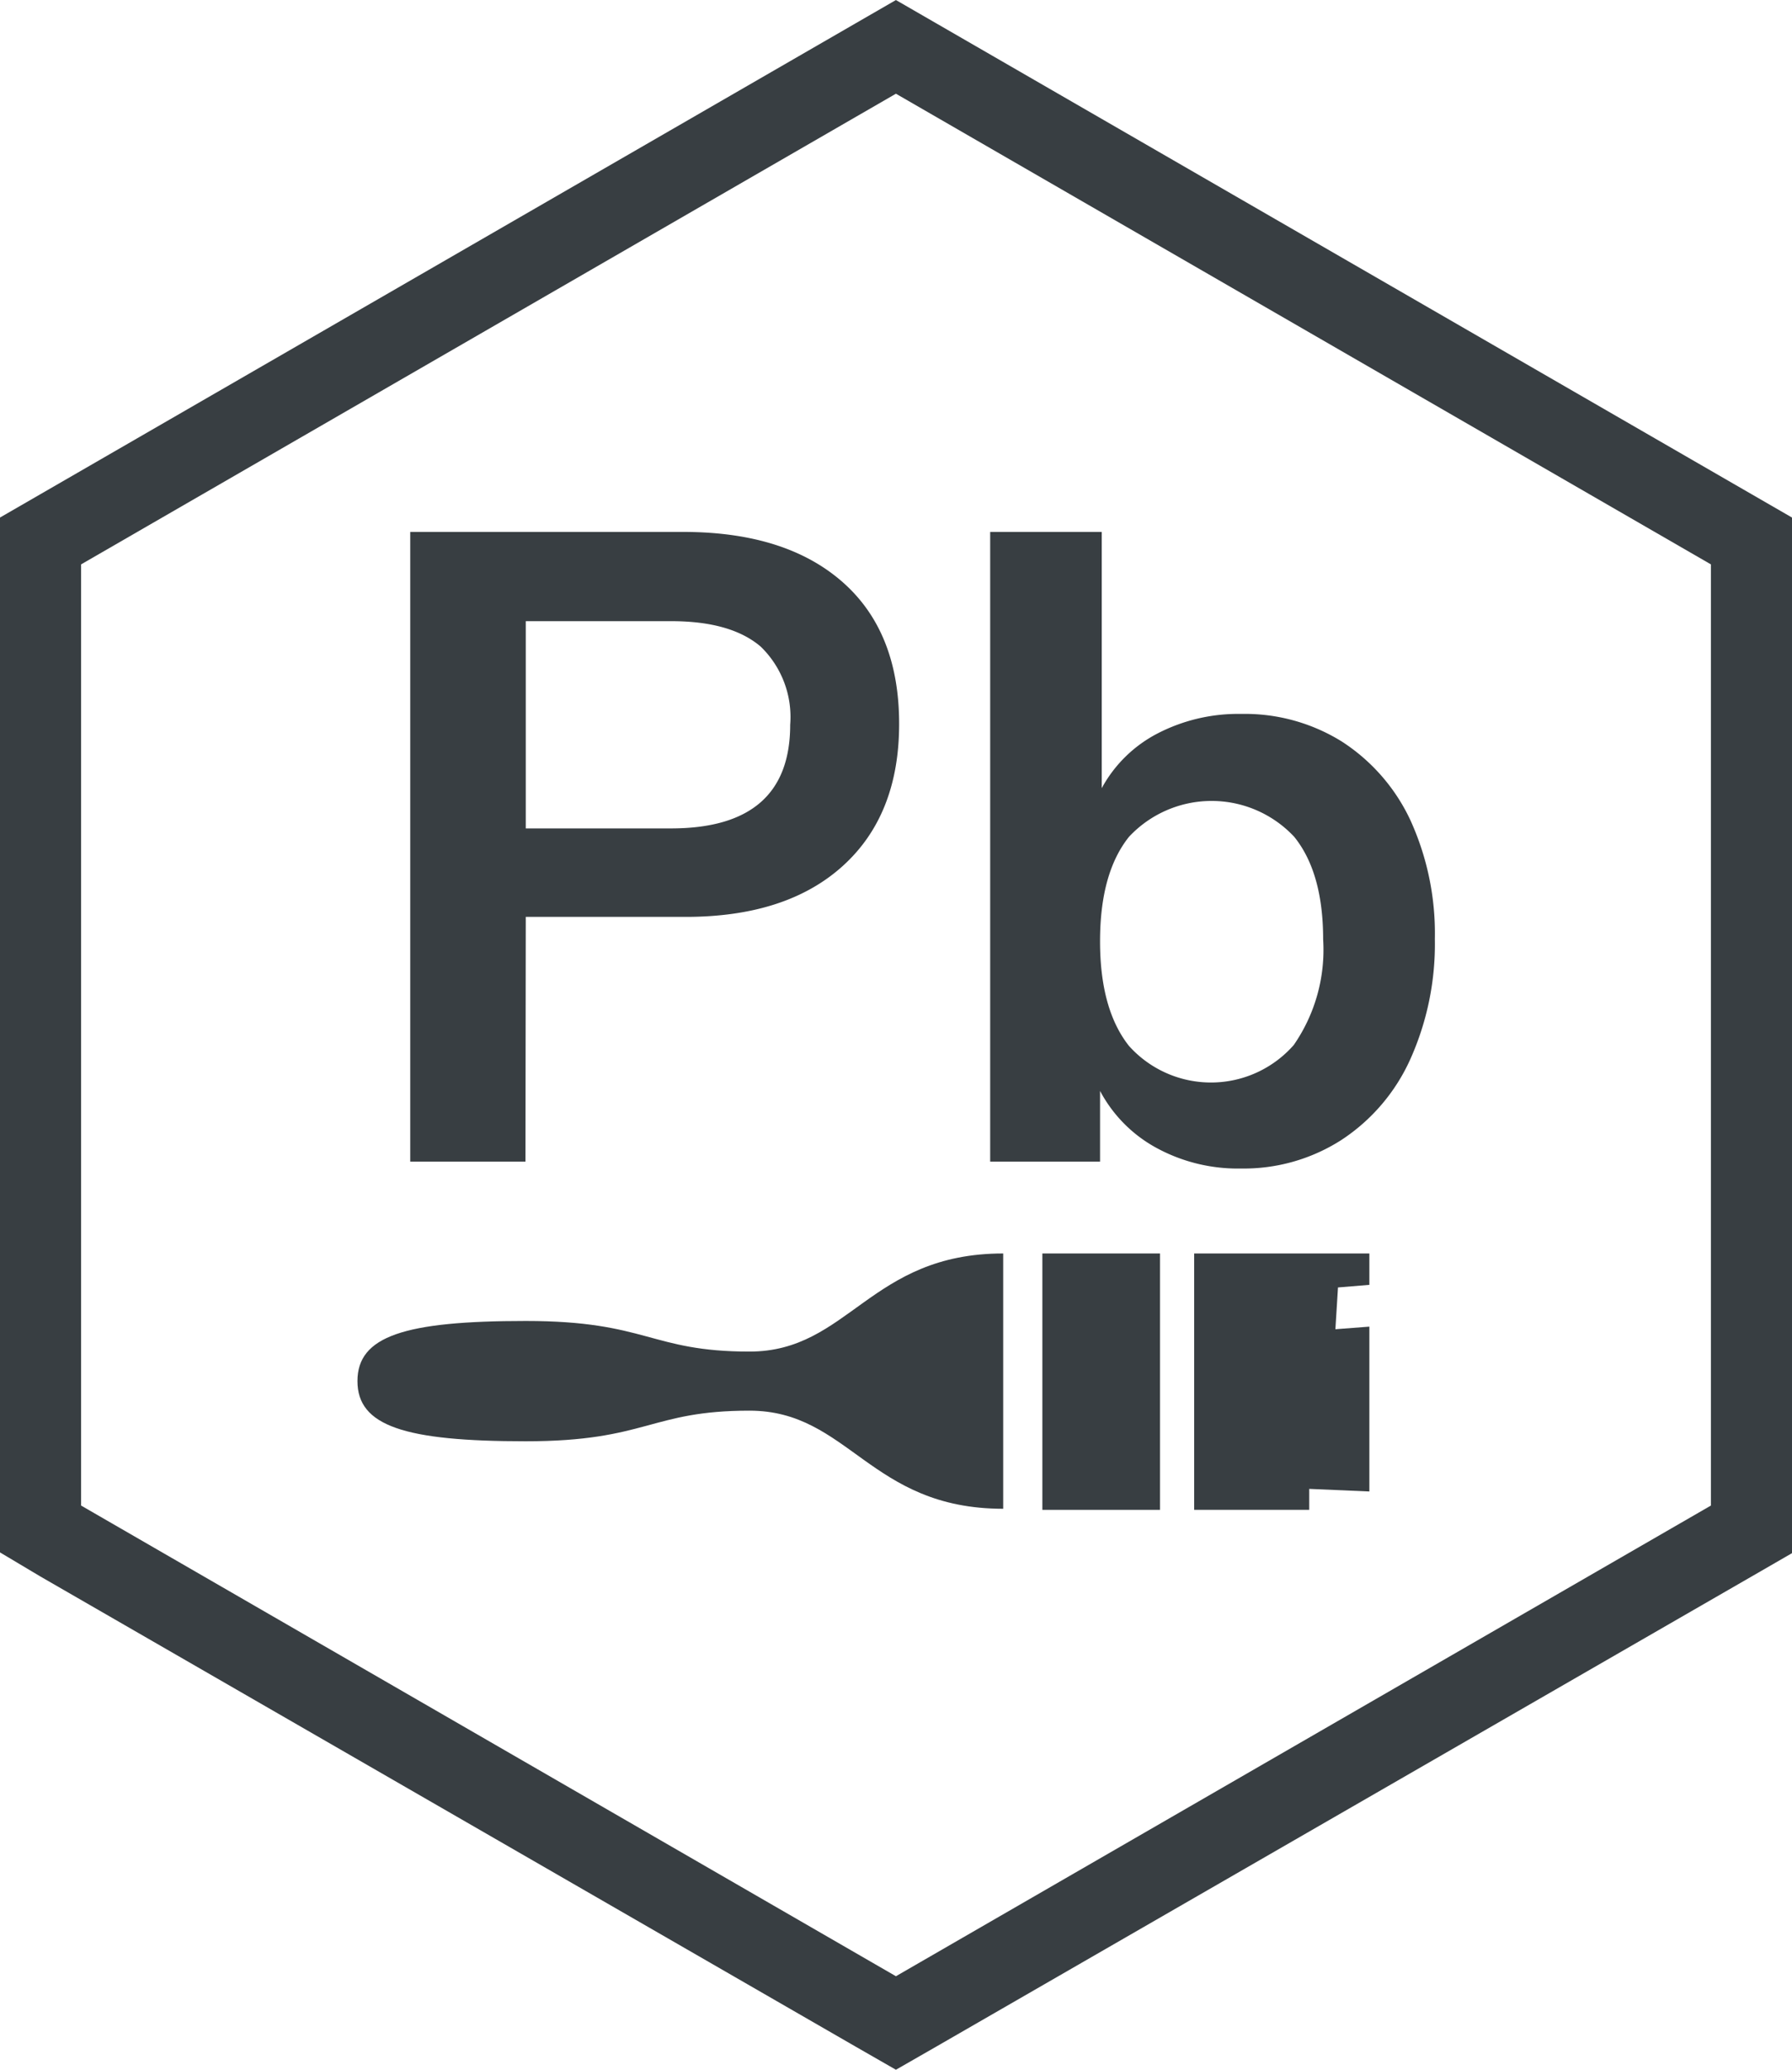
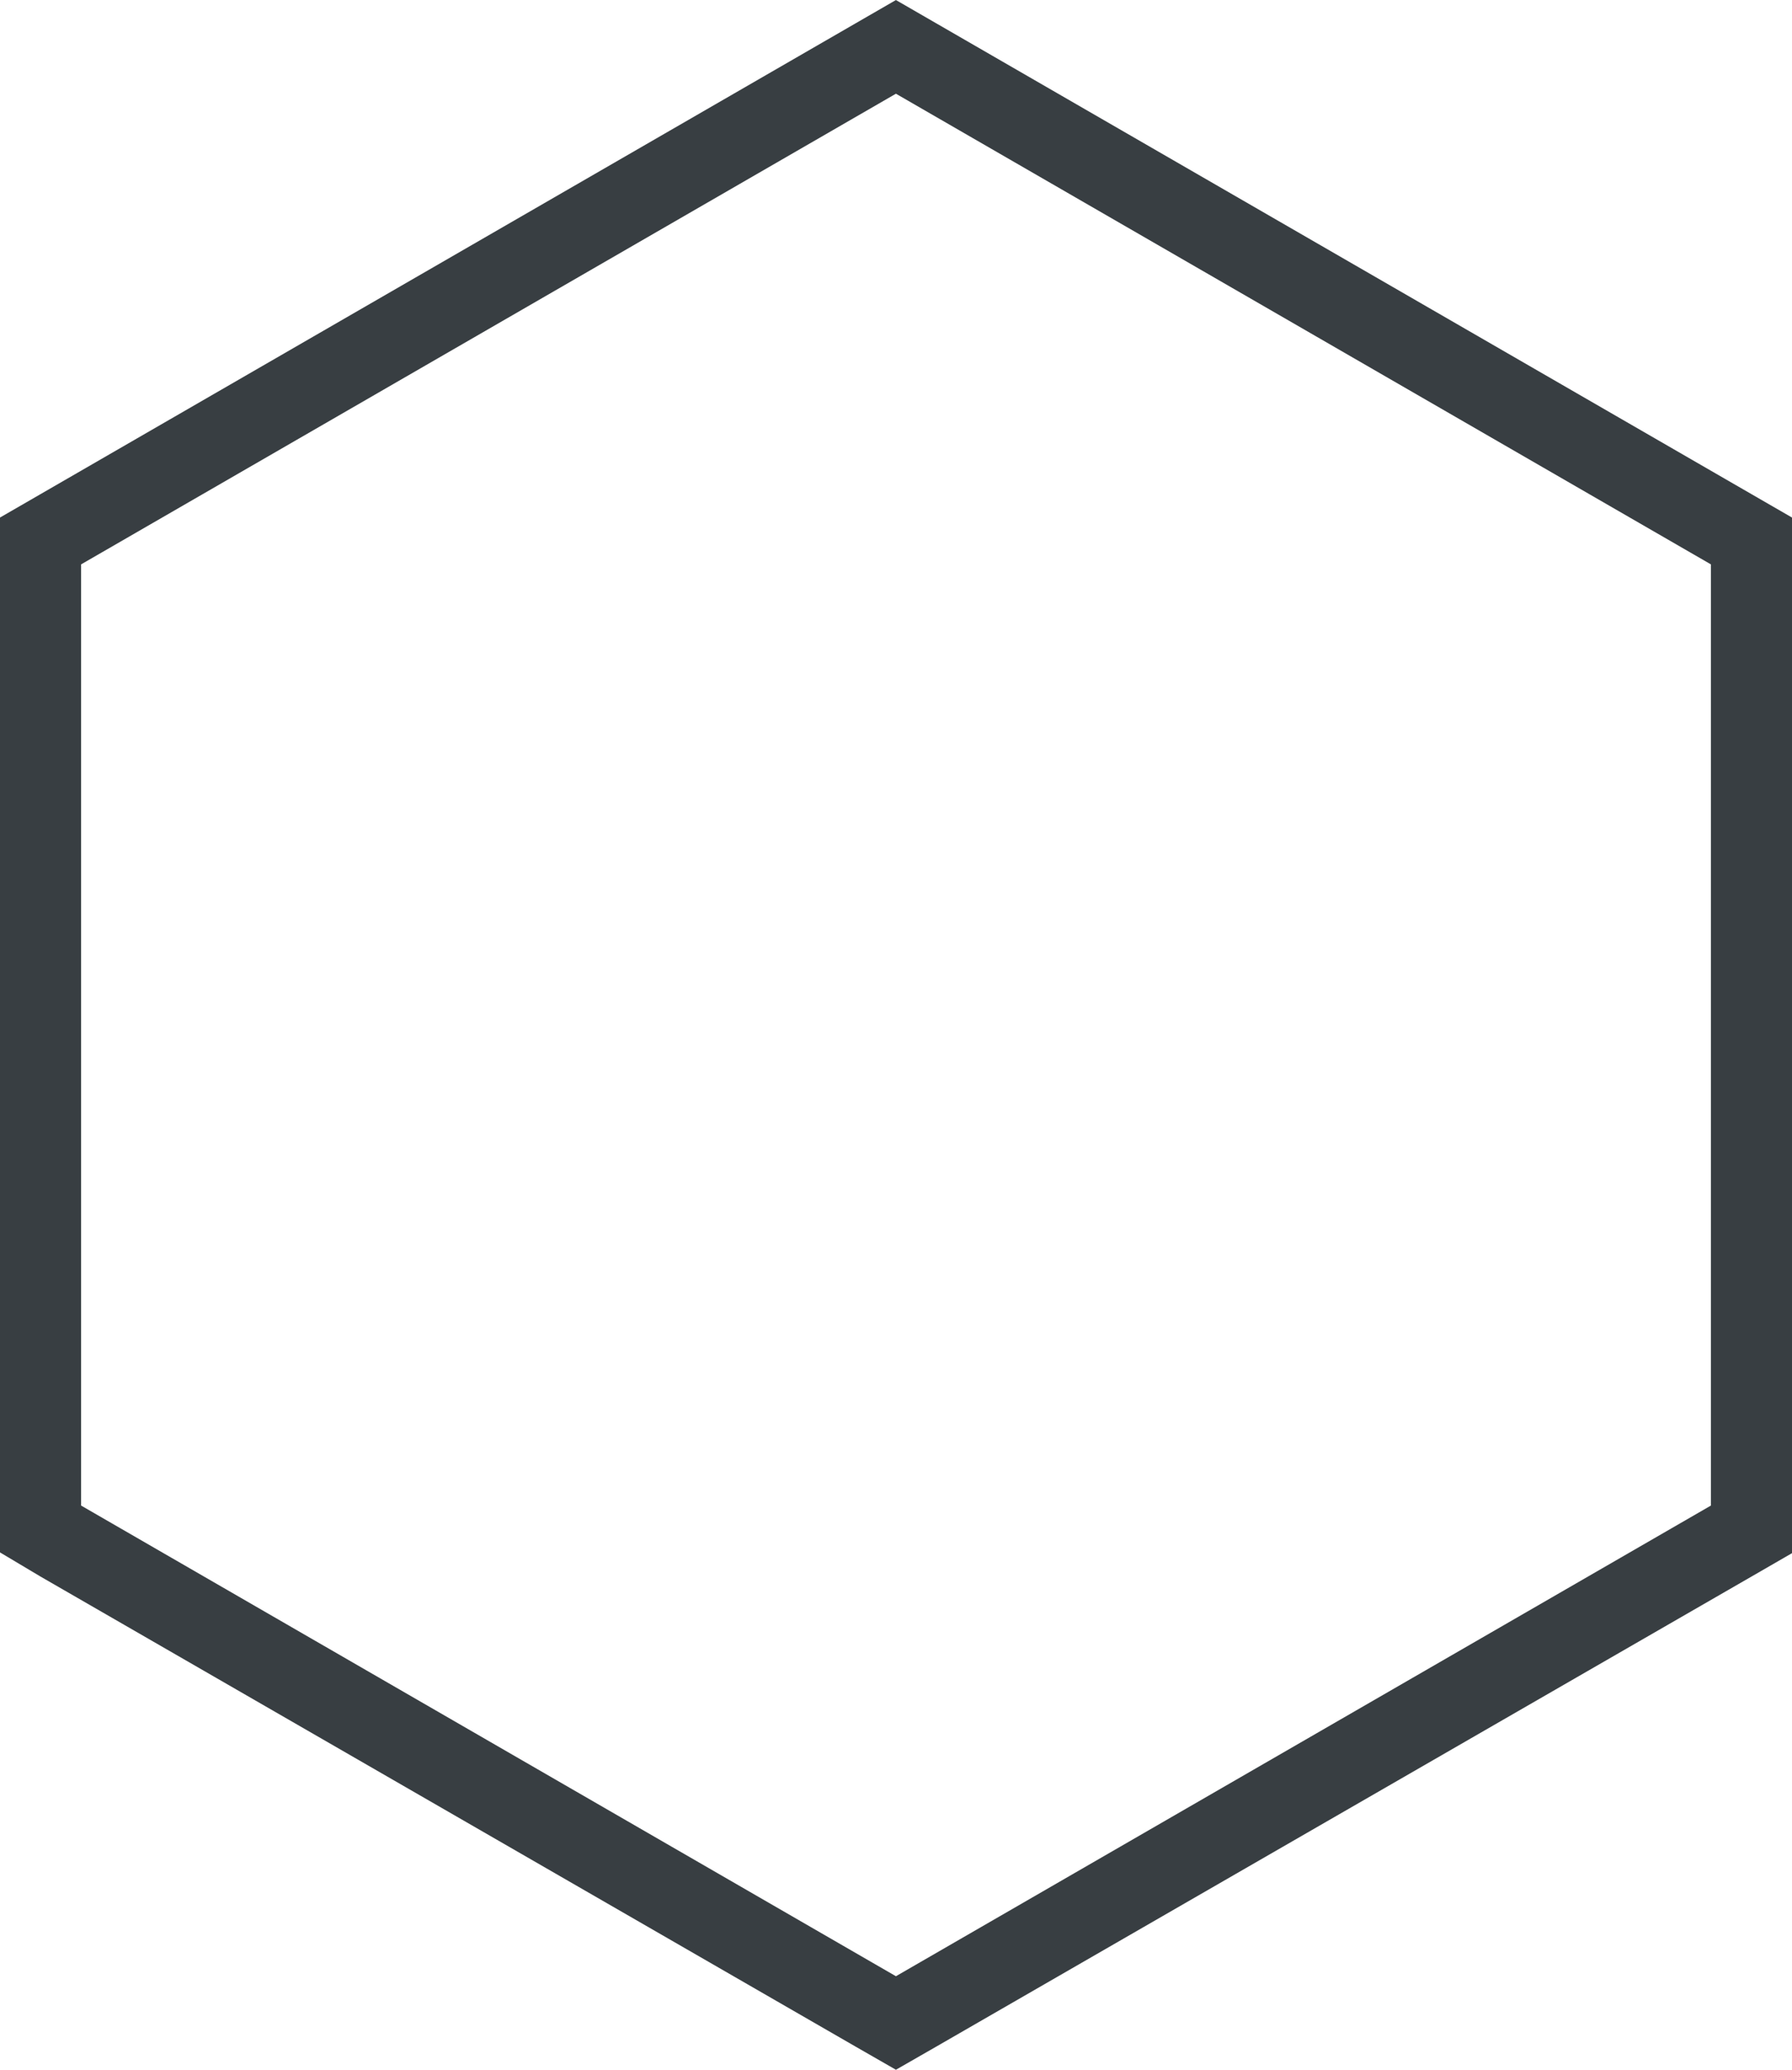
<svg xmlns="http://www.w3.org/2000/svg" width="41.31mm" height="47.7mm" viewBox="0 0 117.11 135.22">
  <path d="M55.9,133.7l2.65,1.52,2.65-1.52L114.46,103l2.65-1.53V33.81l-2.65-1.53L61.2,1.53,58.55,0,55.9,1.53,2.65,32.28,0,33.81v67.61L2.65,103ZM5.3,36.87,58.55,6.12l53.26,30.75V98.36L58.55,129.11,5.3,98.36Z" transform="translate(0 0)" fill="#383e42" />
-   <path d="M34.36,59.9H44.81q6.59,0,10.27-3.33t3.68-9.28q0-6-3.68-9.25T44.81,34.75h-18V75.89h7.53Zm0-19.32h9.51c2.61,0,4.55.56,5.84,1.66a6.4,6.4,0,0,1,1.93,5.11q0,6.76-7.77,6.77H34.36Z" transform="translate(0 0)" fill="#383e42" />
-   <path d="M71.89,71.27A9.07,9.07,0,0,0,75.59,75a11.11,11.11,0,0,0,5.52,1.34,11.81,11.81,0,0,0,6.56-1.87,12.38,12.38,0,0,0,4.5-5.28,18.37,18.37,0,0,0,1.6-7.85,17.83,17.83,0,0,0-1.6-7.76,12.33,12.33,0,0,0-4.47-5.13,12,12,0,0,0-6.59-1.81,11.45,11.45,0,0,0-5.43,1.26A8.71,8.71,0,0,0,72,51.49V34.75H64.71V75.89h7.18Zm1.89-16.6a7.39,7.39,0,0,1,10.8,0q1.89,2.34,1.89,6.71a10.92,10.92,0,0,1-1.92,6.89,7.2,7.2,0,0,1-10.77.06q-1.89-2.39-1.89-6.83C71.89,58.51,72.52,56.25,73.78,54.67Z" transform="translate(0 0)" fill="#383e42" />
-   <path d="M65.56,90.26V81.89c-8.72,0-10.09,6.41-16.58,6.41s-6.67-2-14.62-2-11,1-11,3.93,3.08,3.93,11,3.93,8.12-2,14.62-2,7.86,6.41,16.58,6.41Z" transform="translate(0 0)" fill="#383e42" />
-   <rect x="68.12" y="81.89" width="7.69" height="16.75" fill="#383e42" />
-   <polygon points="78.04 98.64 85.56 98.64 85.56 97.27 89.49 97.44 89.49 86.67 87.27 86.84 87.44 84.11 89.49 83.94 89.49 81.89 78.04 81.89 78.04 98.64" fill="#383e42" />
</svg>